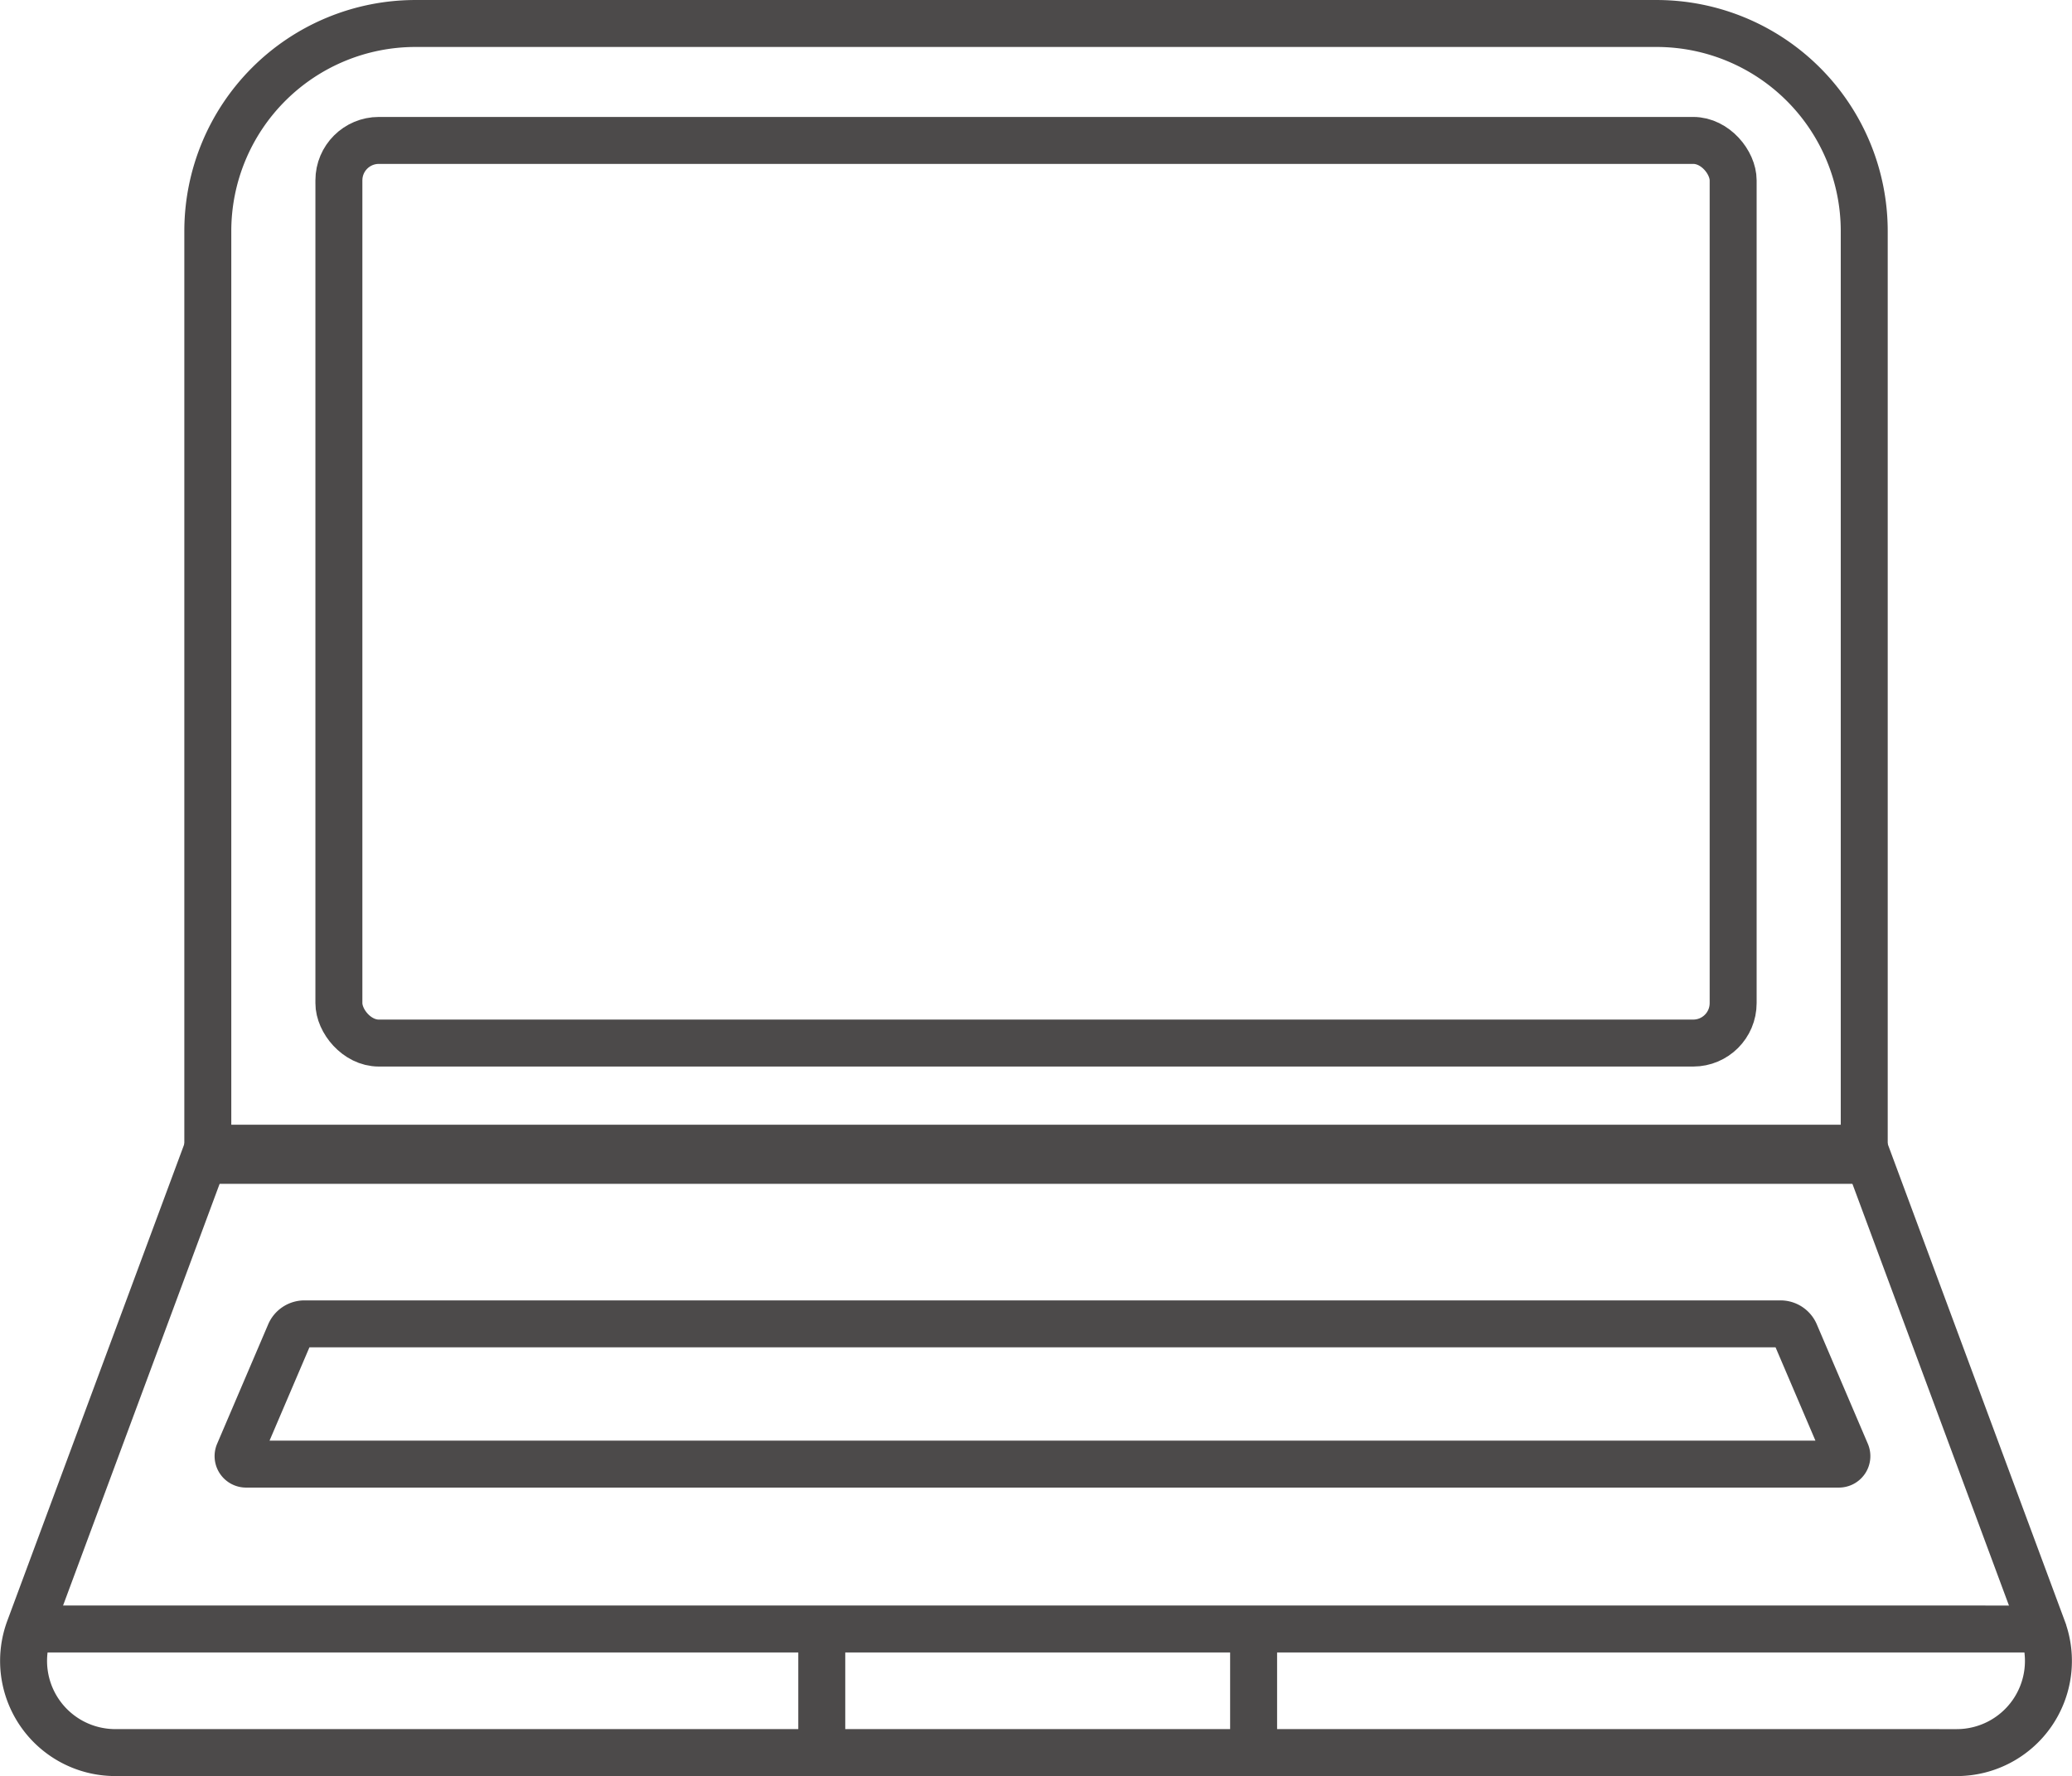
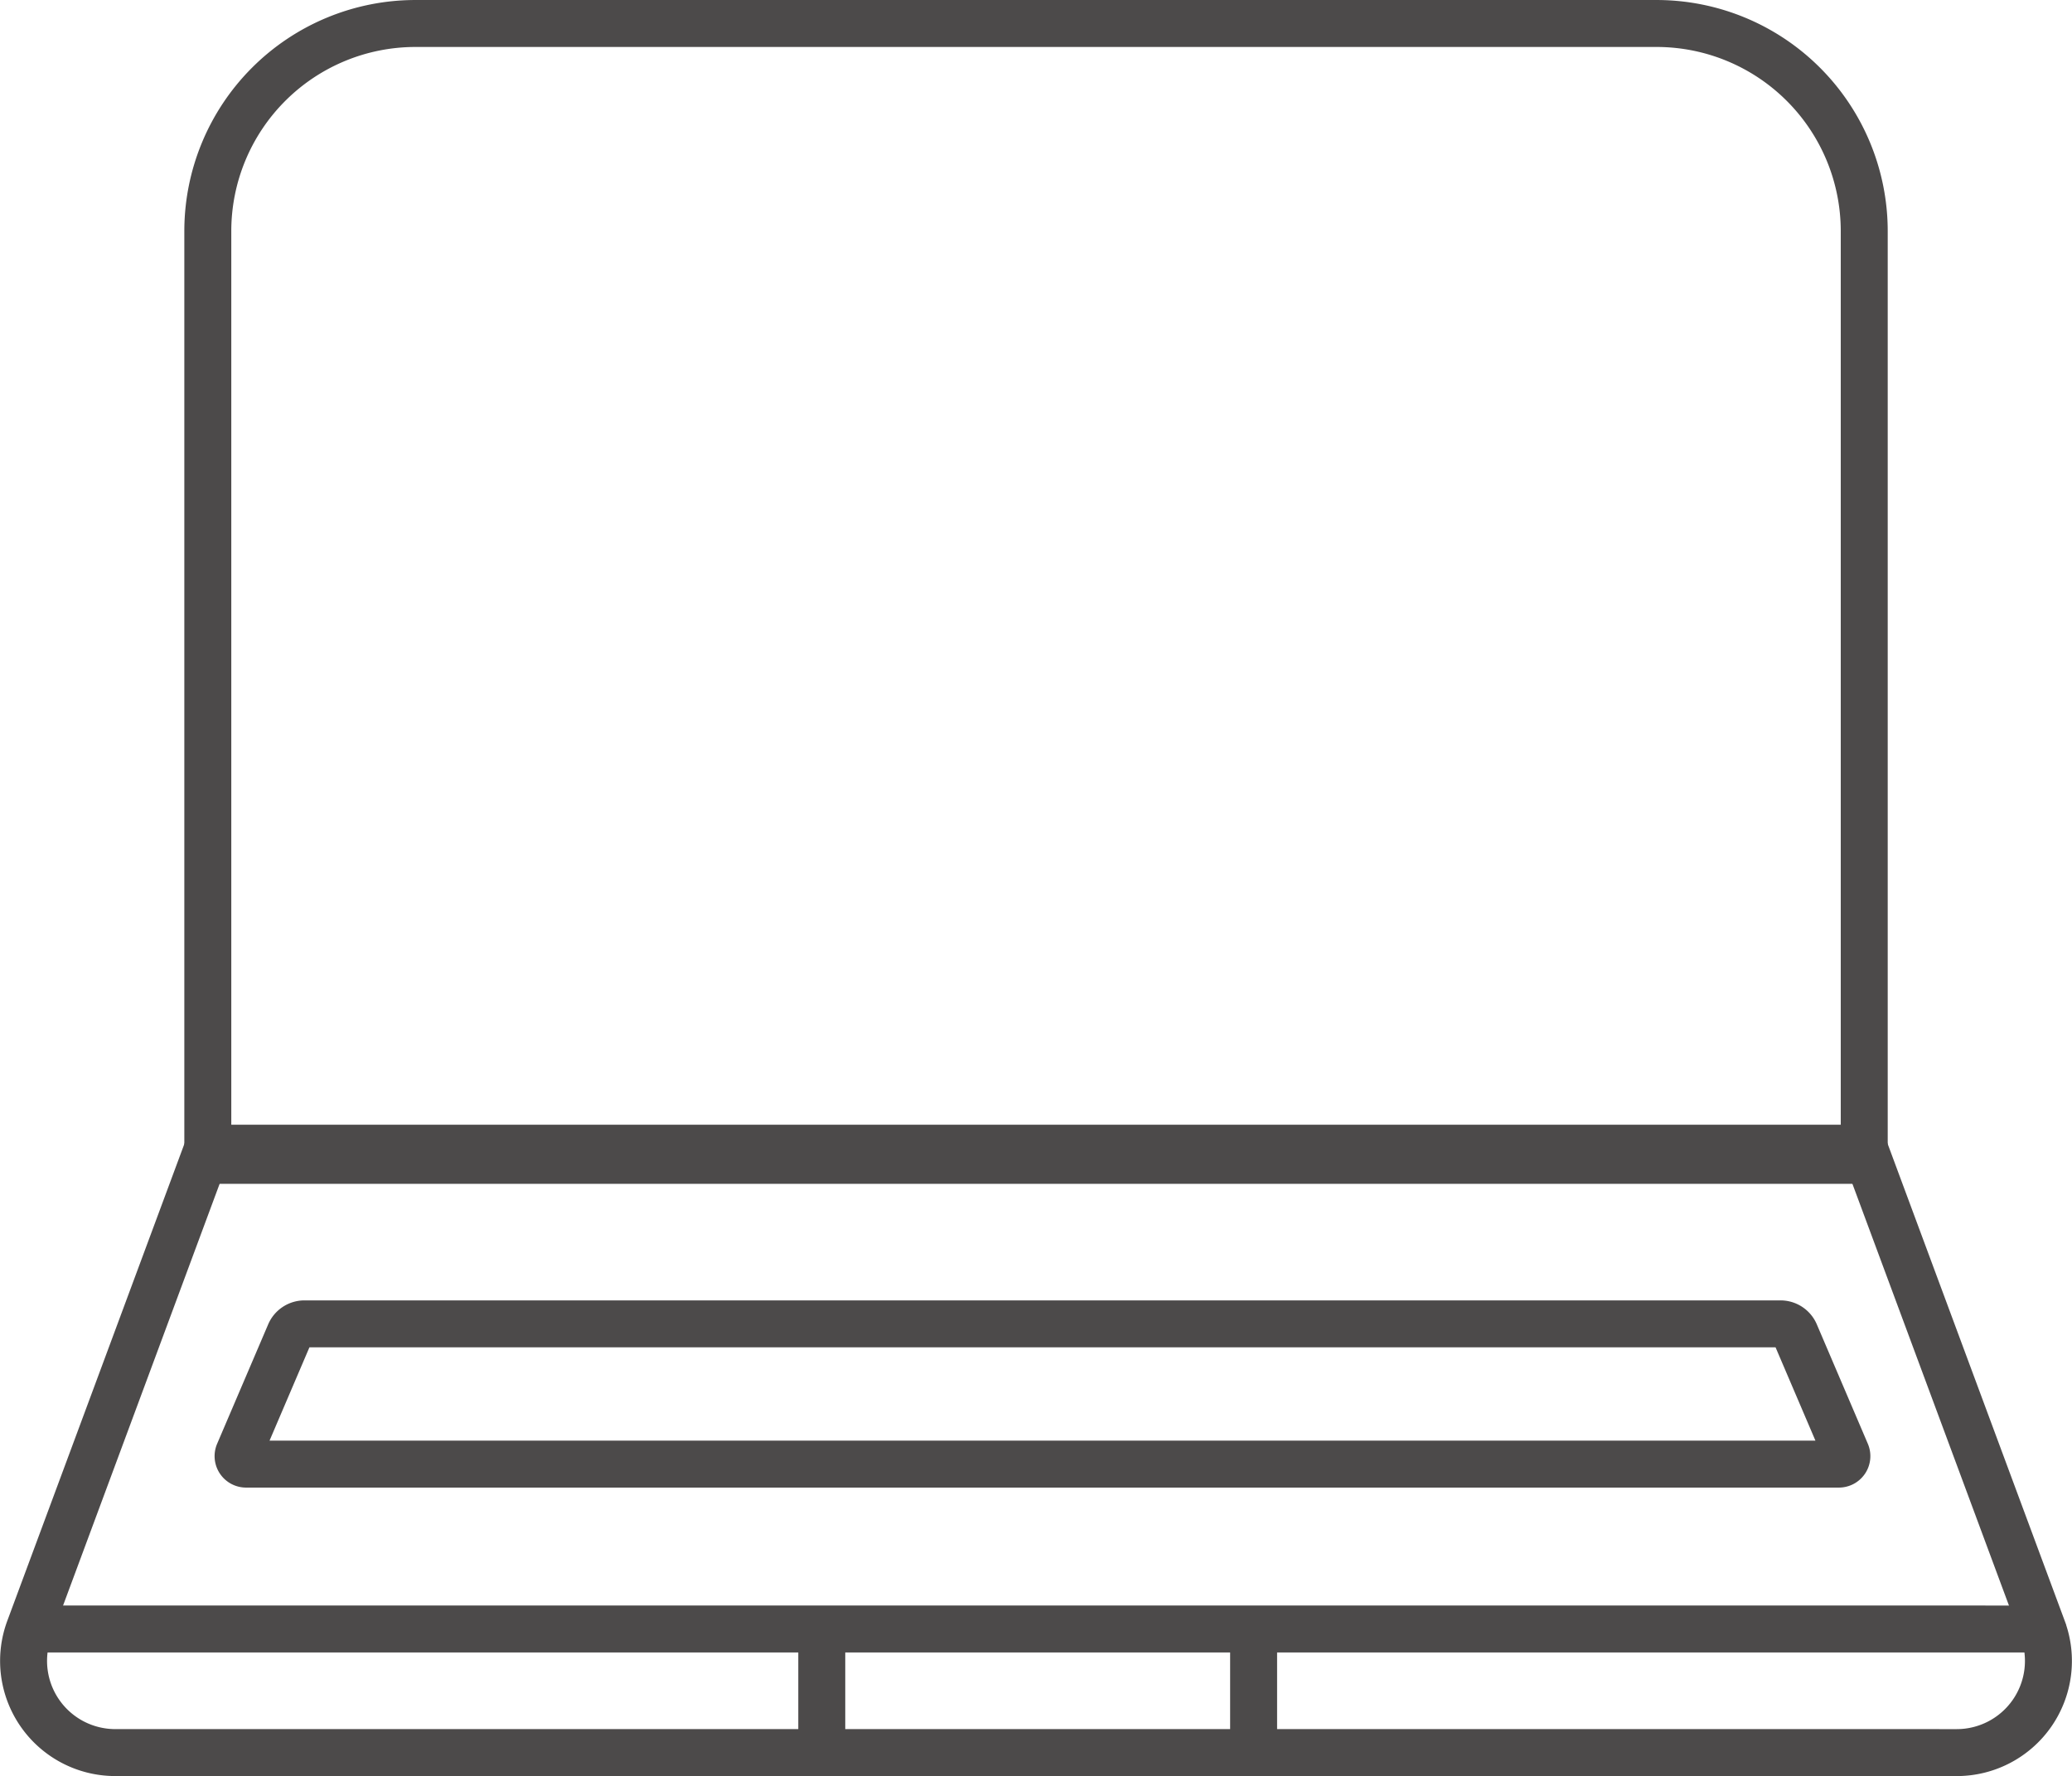
<svg xmlns="http://www.w3.org/2000/svg" id="圖層_1" data-name="圖層 1" viewBox="0 0 91.73 78.634">
  <defs>
    <style>.cls-1{fill:none;stroke:#4c4a4a;stroke-miterlimit:10;stroke-width:2.079px;}</style>
  </defs>
  <path class="cls-1" d="M18.394,1.04H73.337a9.195,9.195,0,0,1,9.195,9.195V51.374a0,0,0,0,1,0,0H9.2a0,0,0,0,1,0,0V10.234A9.194,9.194,0,0,1,18.394,1.04Z" />
  <path class="cls-1" d="M5.103,77.594a4.059,4.059,0,0,1-3.805-5.473h0L9.2,50.835H82.532L90.433,72.122l0,.002a4.059,4.059,0,0,1-3.806,5.471Z" />
-   <rect class="cls-1" x="15.003" y="6.217" width="61.726" height="39.964" rx="1.768" />
  <path class="cls-1" d="M79.476,59.042a.707.707,0,0,0-.651-.429H13.48a.708.708,0,0,0-.651.429L10.569,64.329a.353.353,0,0,0,.325.493l35.258,0,35.258,0a.353.353,0,0,0,.325-.493Z" />
  <line class="cls-1" x1="1.675" y1="72.122" x2="90.433" y2="72.123" />
  <line class="cls-1" x1="36.381" y1="72.098" x2="36.381" y2="77.594" />
  <line class="cls-1" x1="55.499" y1="72.098" x2="55.499" y2="77.594" />
</svg>